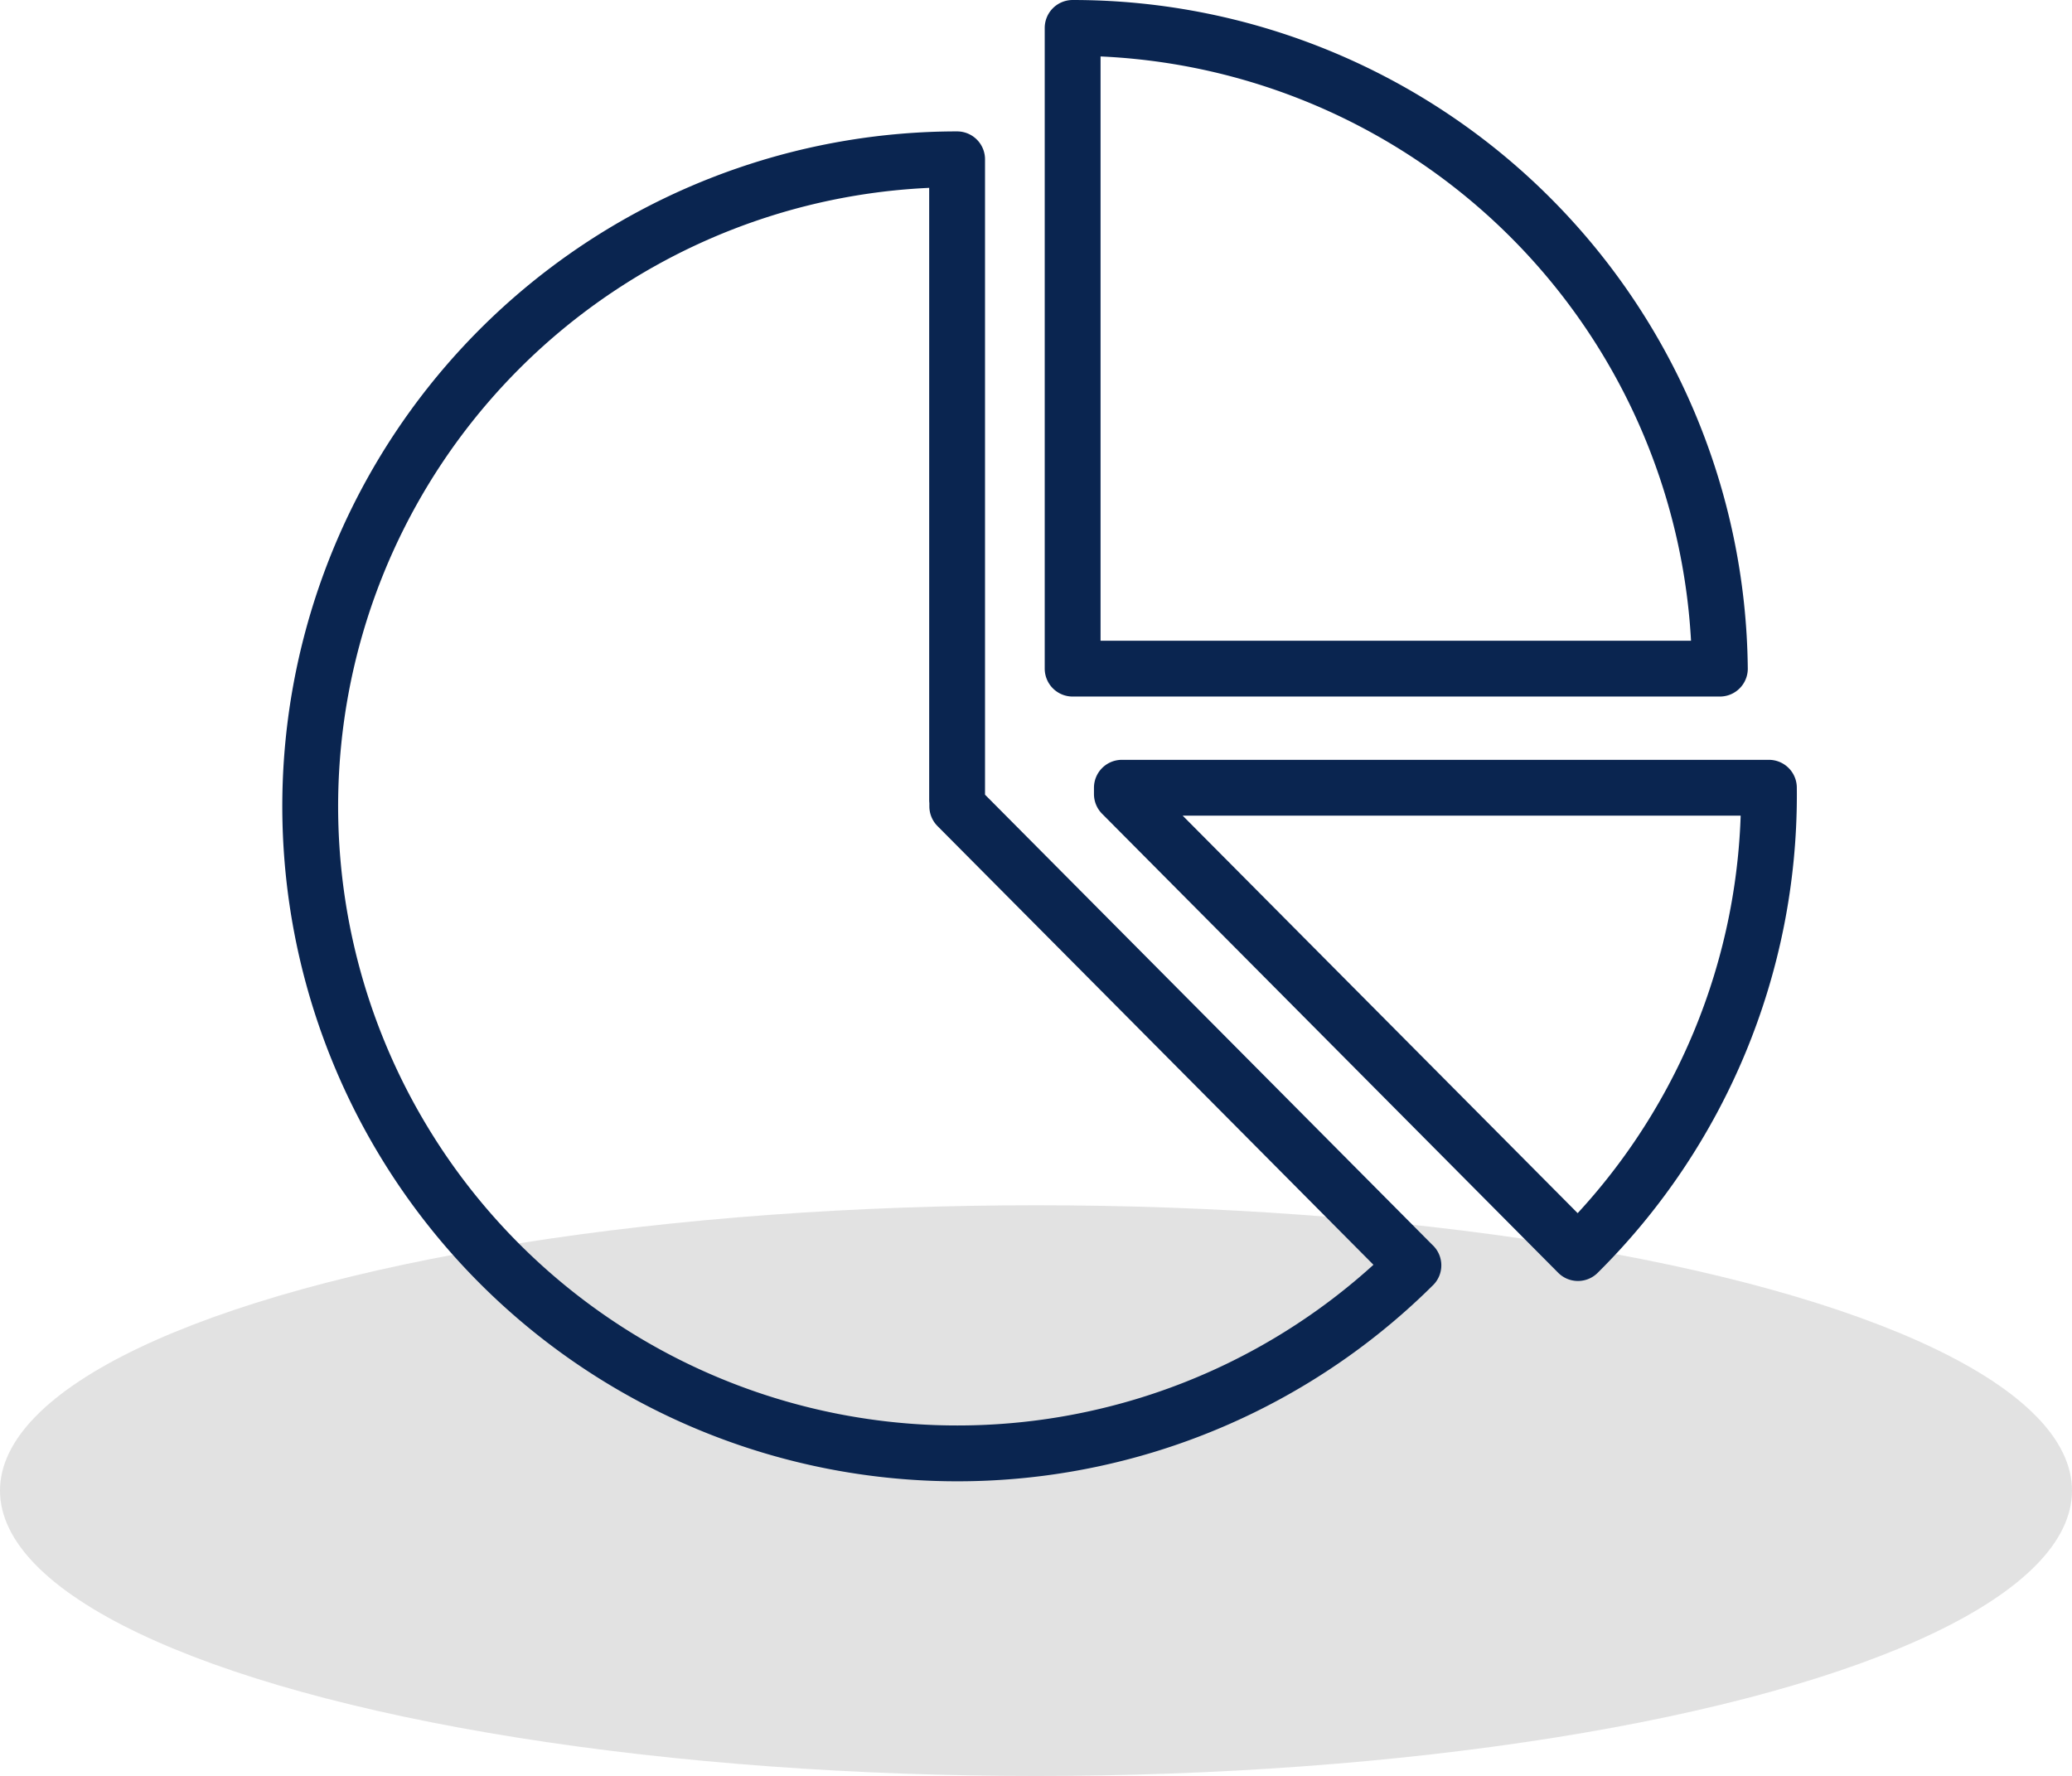
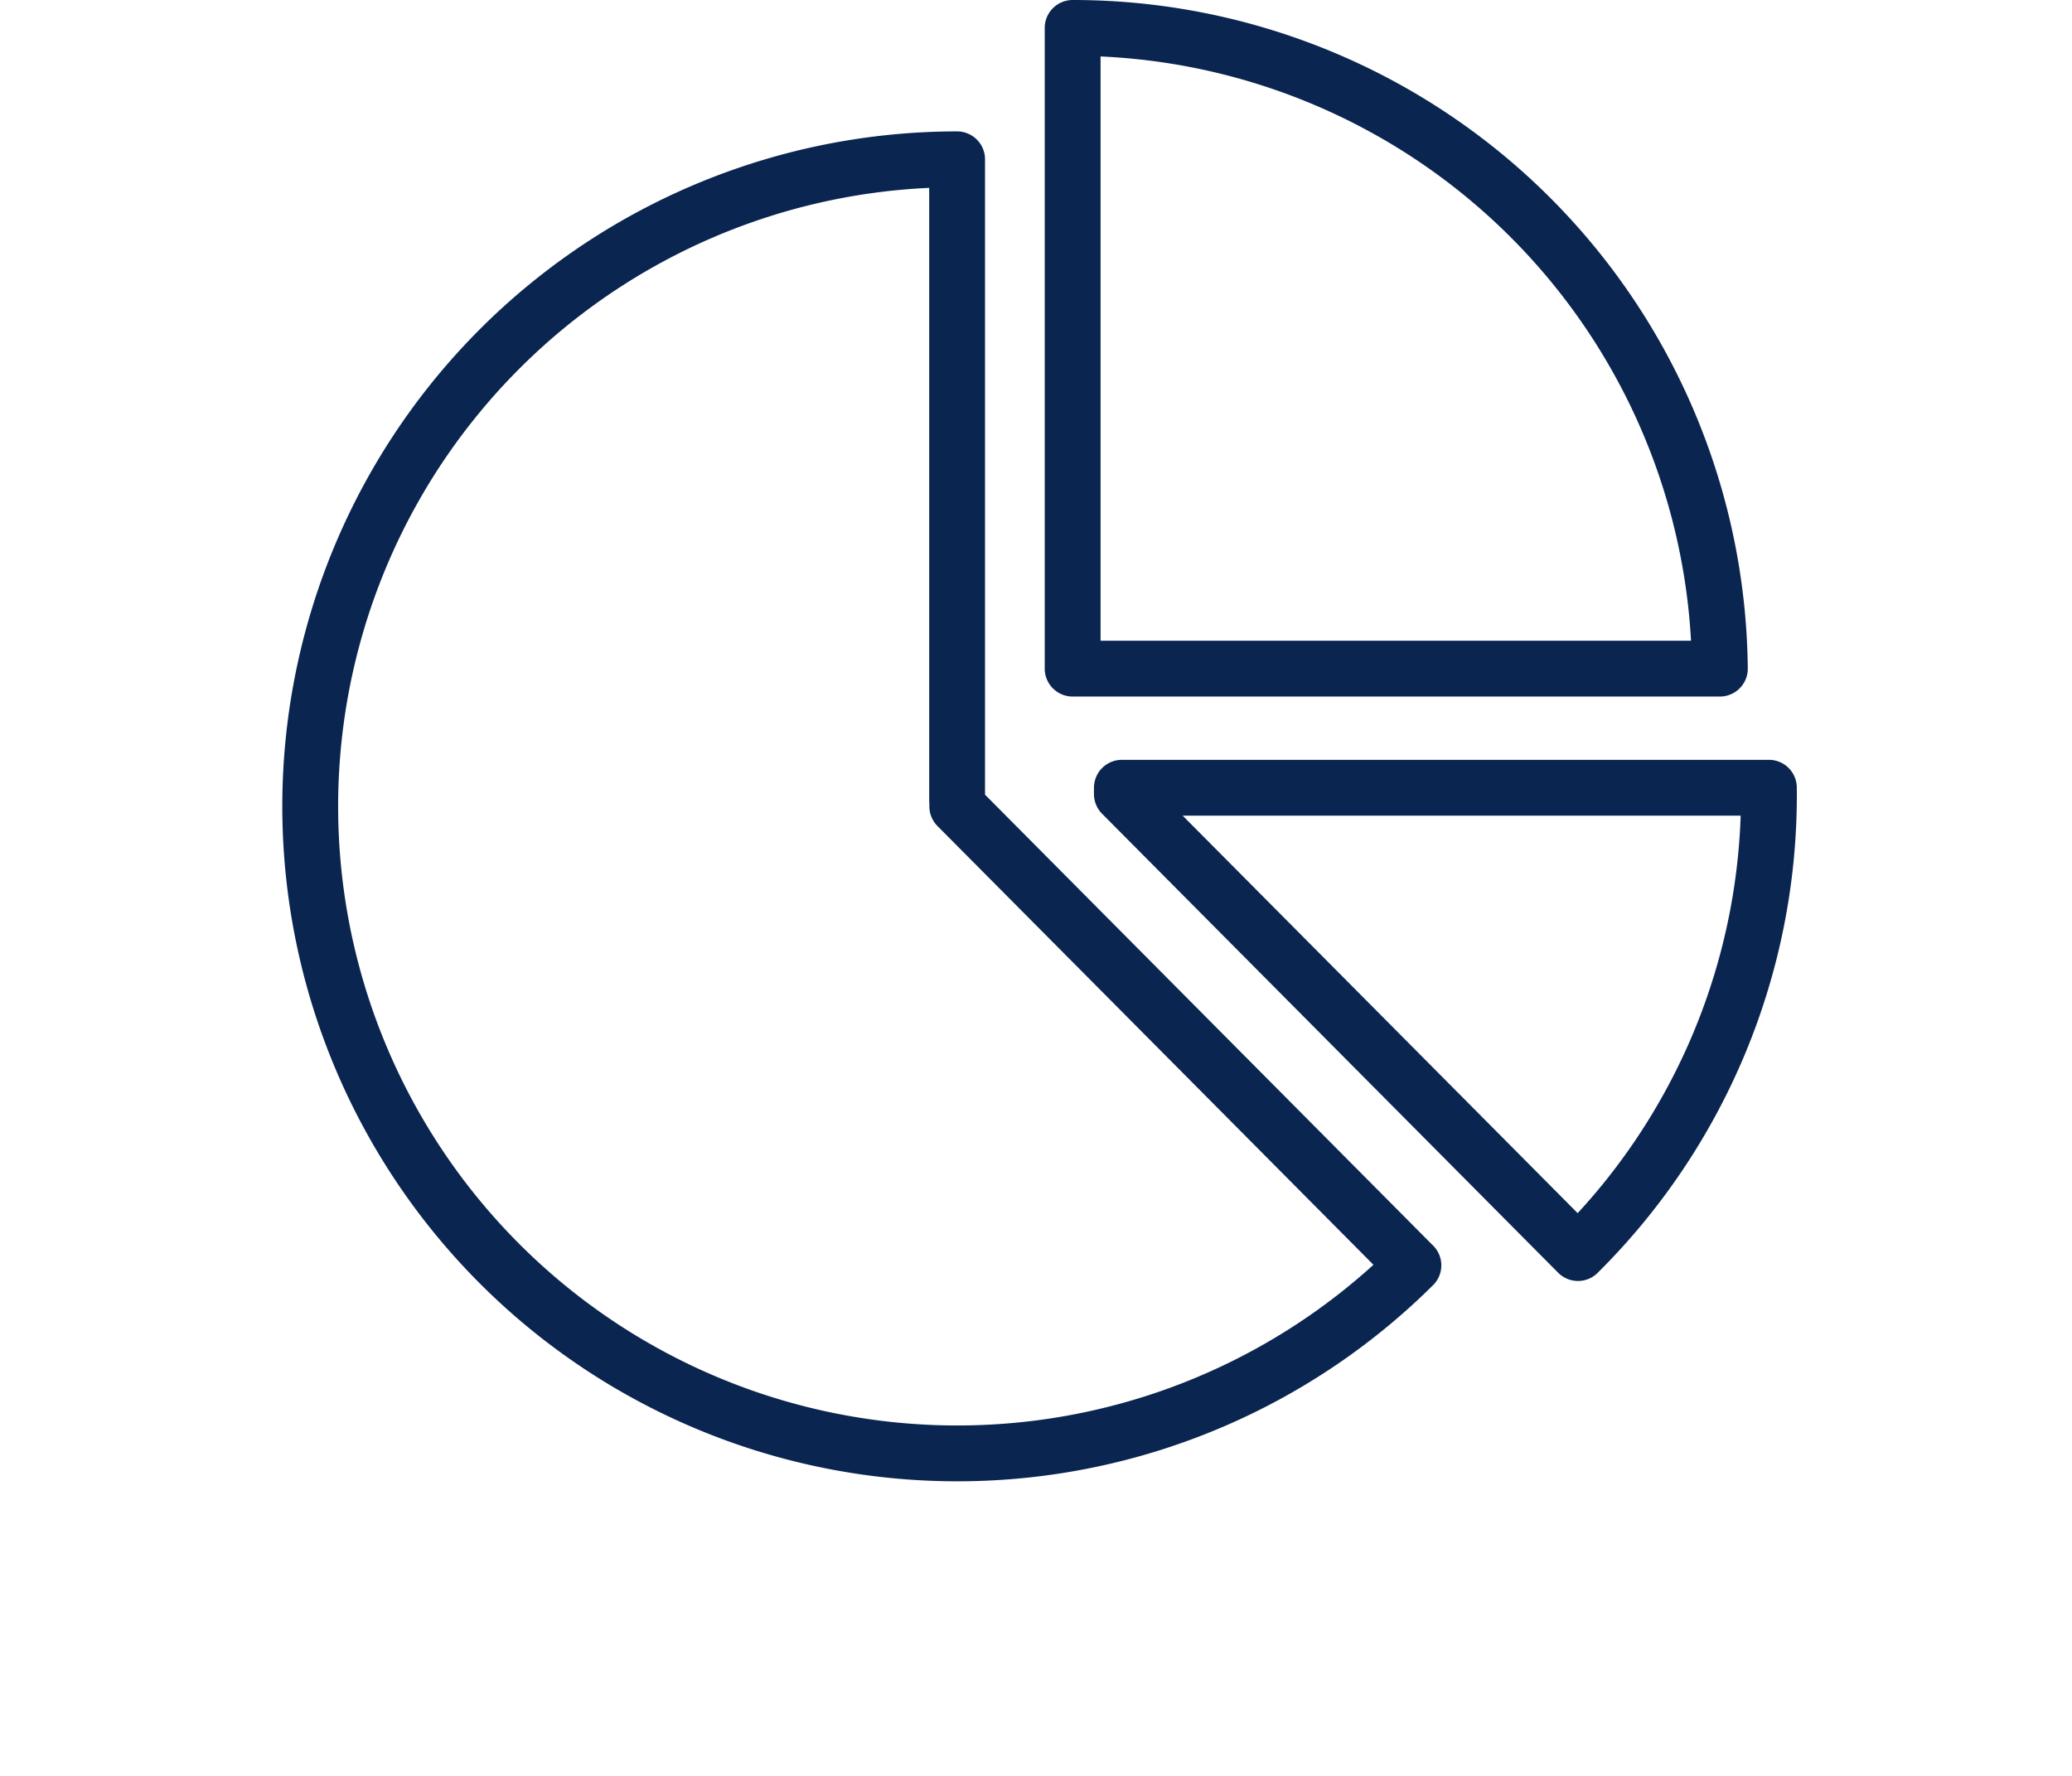
<svg xmlns="http://www.w3.org/2000/svg" width="167" height="143.149" viewBox="0 0 167 143.149">
  <defs>
    <style>
      .cls-1 {
        fill: rgba(198,198,198,0.5);
      }

      .cls-2 {
        fill: none;
        stroke: #0a2550;
        stroke-linecap: round;
        stroke-linejoin: round;
        stroke-width: 4.5px;
      }
    </style>
  </defs>
  <g id="פאי" transform="translate(0 2.25)">
-     <ellipse id="Ellipse_9" data-name="Ellipse 9" class="cls-1" cx="83.5" cy="23" rx="83.5" ry="23" transform="translate(0 94.899)" />
    <g id="Group_41" data-name="Group 41" transform="translate(-545.204 -467.618)">
      <path id="Path_119" data-name="Path 119" class="cls-2" d="M659.118,559.73h0l-36.759-36.995,0-.511h-.014V470.58a52.154,52.154,0,1,0,36.777,89.15Z" transform="translate(0 7.629)" />
      <path id="Path_120" data-name="Path 120" class="cls-2" d="M640.648,484.746H588.5l0,.511,36.759,36.995a51.989,51.989,0,0,0,15.393-36.995Z" transform="translate(47.126 44.117)" />
-       <path id="Path_121" data-name="Path 121" class="cls-2" d="M587.408,467.618h-.018v51.644h52.166A52.156,52.156,0,0,0,587.408,467.618Z" transform="translate(44.267 0)" />
+       <path id="Path_121" data-name="Path 121" class="cls-2" d="M587.408,467.618h-.018v51.644h52.166A52.156,52.156,0,0,0,587.408,467.618" transform="translate(44.267 0)" />
    </g>
  </g>
</svg>